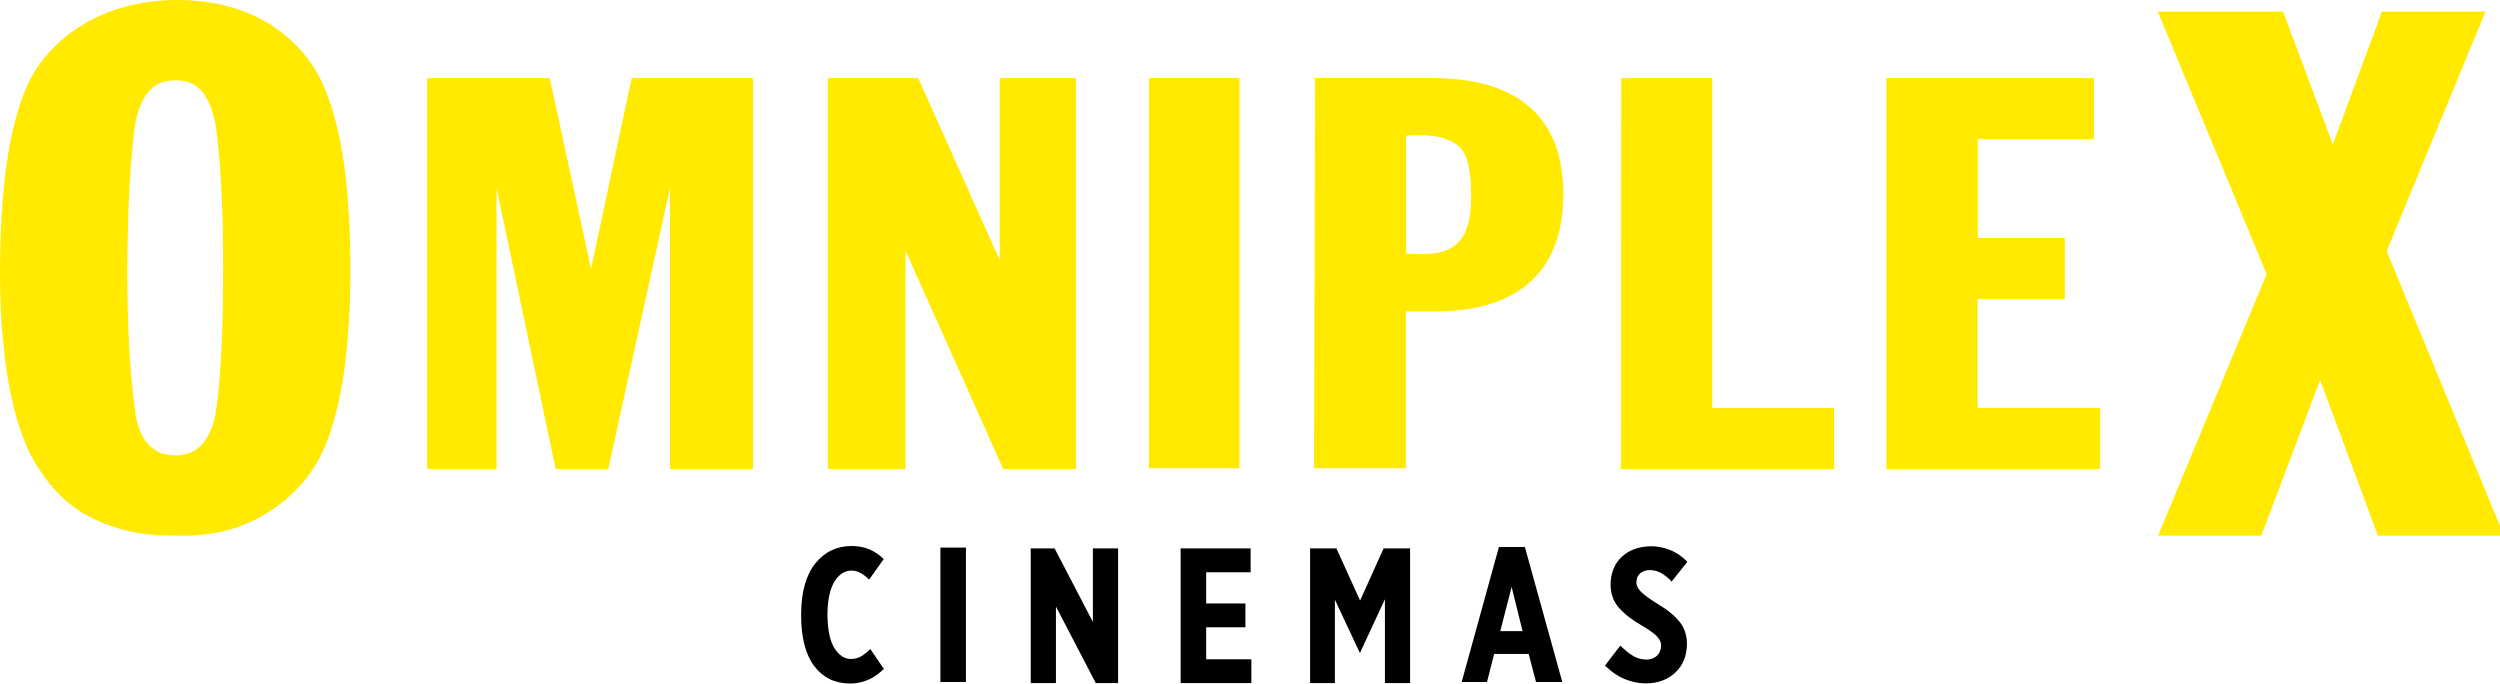
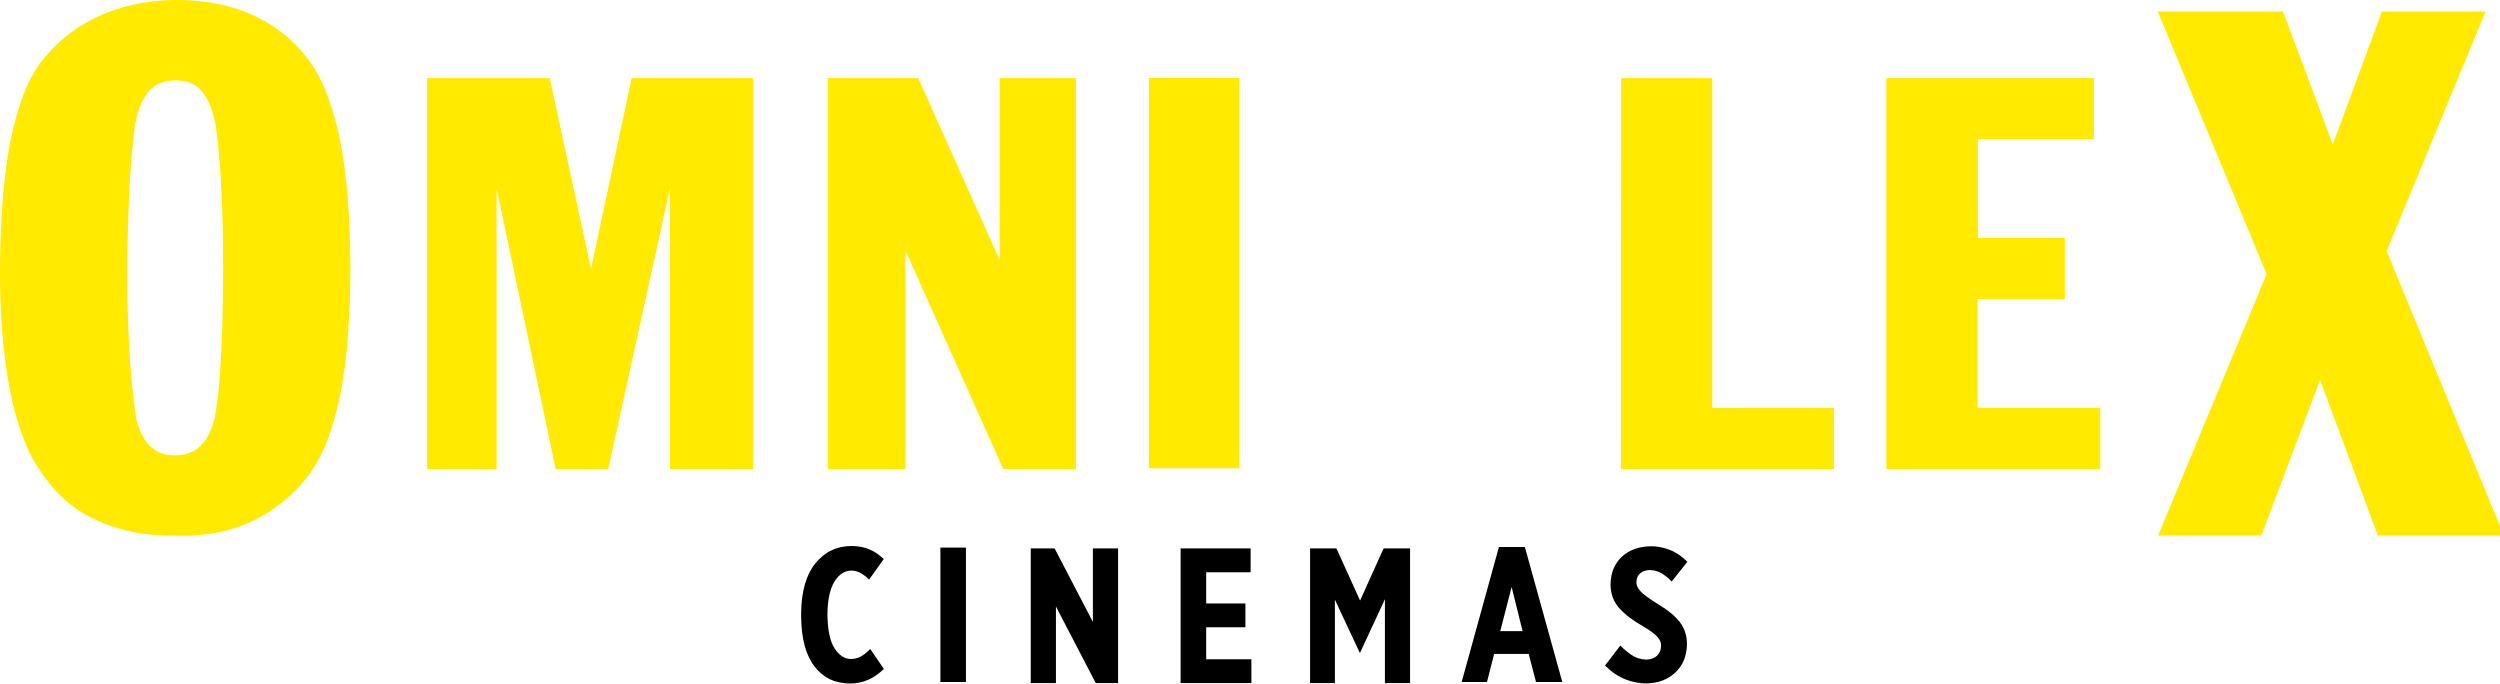
<svg xmlns="http://www.w3.org/2000/svg" xmlns:ns1="http://www.inkscape.org/namespaces/inkscape" xmlns:ns2="http://sodipodi.sourceforge.net/DTD/sodipodi-0.dtd" width="254.262mm" height="69.517mm" viewBox="0 0 254.262 69.517" version="1.1" id="svg1" xml:space="preserve" ns1:version="1.4 (86a8ad7, 2024-10-11)" ns2:docname="Omniplex Cinemas logo.svg">
  <ns2:namedview id="namedview1" pagecolor="#ffffff" bordercolor="#000000" borderopacity="0.25" ns1:showpageshadow="2" ns1:pageopacity="0.0" ns1:pagecheckerboard="0" ns1:deskcolor="#d1d1d1" ns1:document-units="mm" ns1:zoom="0.76167929" ns1:cx="480.5172" ns1:cy="131.9453" ns1:window-width="1920" ns1:window-height="1057" ns1:window-x="-8" ns1:window-y="-8" ns1:window-maximized="1" ns1:current-layer="layer1" />
  <defs id="defs1">
    <style id="style1">.cls-1{fill:#ffea00;}.cls-1,.cls-2{stroke-width:0px;}.cls-2{fill:#fff;}</style>
  </defs>
  <g ns1:label="Layer 1" ns1:groupmode="layer" id="layer1" transform="translate(22.356,-113.673)">
    <g id="g1">
      <path class="cls-2" d="m 65.933,182.817 c 0.283,-0.124 0.558,-0.28 0.826,-0.466 0.267,-0.185 0.527,-0.4 0.781,-0.643 l -1.386,-2.032 c -0.304,0.315 -0.614,0.564 -0.918,0.743 -0.153,0.09 -0.315,0.156 -0.487,0.204 -0.175,0.045 -0.355,0.069 -0.548,0.071 -0.638,0.008 -1.191,-0.344 -1.662,-1.056 -0.235,-0.357 -0.415,-0.818 -0.537,-1.386 -0.124,-0.566 -0.191,-1.238 -0.204,-2.016 v -0.098 c 0.019,-1.468 0.257,-2.572 0.717,-3.315 0.23,-0.373 0.489,-0.651 0.775,-0.839 0.288,-0.185 0.606,-0.278 0.95,-0.28 0.352,0.005 0.675,0.095 0.971,0.27 0.148,0.085 0.294,0.183 0.429,0.291 0.138,0.108 0.27,0.228 0.397,0.357 l 1.484,-2.09 c -0.405,-0.405 -0.873,-0.725 -1.405,-0.966 -0.265,-0.116 -0.553,-0.206 -0.863,-0.267 -0.31,-0.061 -0.64,-0.093 -0.997,-0.095 -1.503,0.005 -2.728,0.587 -3.672,1.749 -0.471,0.577 -0.828,1.291 -1.074,2.14 -0.243,0.847 -0.373,1.828 -0.386,2.947 v 0.312 c 0.016,2.233 0.466,3.932 1.347,5.088 0.442,0.579 0.966,1.016 1.569,1.307 0.606,0.291 1.294,0.439 2.064,0.442 0.651,0 1.262,-0.124 1.828,-0.376 z" id="path1" style="fill:#000000" />
      <path class="cls-2" d="m 73.288,183.036 h 2.596 v -13.671 h -2.596 z" id="path2" style="fill:#000000" />
      <polygon class="cls-2" points="419.44,210.48 419.44,238.68 404.75,210.48 395.59,210.48 395.59,262.16 405.26,262.16 405.26,232.78 420.55,262.16 429.11,262.16 429.11,210.48 " id="polygon2" transform="matrix(0.265,0,0,0.265,-22.356,113.673)" style="fill:#000000" />
      <polygon class="cls-2" points="477.98,231.6 462.92,231.6 462.92,219.64 479.98,219.64 479.98,210.48 453.11,210.48 453.11,262.16 480.27,262.16 480.27,253.01 462.92,253.01 462.92,240.75 477.98,240.75 " id="polygon3" transform="matrix(0.265,0,0,0.265,-22.356,113.673)" style="fill:#000000" />
      <polygon class="cls-2" points="531.52,262.16 541.18,262.16 541.18,210.48 531.01,210.48 521.99,230.49 512.91,210.48 502.8,210.48 502.8,262.16 512.32,262.16 512.32,230.13 521.85,250.5 521.99,250.5 531.52,229.97 " id="polygon4" transform="matrix(0.265,0,0,0.265,-22.356,113.673)" style="fill:#000000" />
      <path class="cls-2" d="m 148.02,182.081 c 0.386,-0.355 0.677,-0.773 0.876,-1.246 0.198,-0.476 0.304,-1.008 0.32,-1.606 v -0.037 c 0,-0.889 -0.249,-1.646 -0.741,-2.267 -0.246,-0.312 -0.55,-0.616 -0.915,-0.915 -0.362,-0.302 -0.786,-0.595 -1.273,-0.884 -0.921,-0.566 -1.527,-1.016 -1.815,-1.341 -0.146,-0.164 -0.249,-0.323 -0.315,-0.479 -0.066,-0.159 -0.093,-0.315 -0.077,-0.466 0.008,-0.365 0.138,-0.656 0.392,-0.868 0.124,-0.106 0.27,-0.185 0.434,-0.238 0.164,-0.056 0.344,-0.085 0.545,-0.085 0.482,0.016 0.908,0.146 1.278,0.389 0.188,0.122 0.357,0.246 0.513,0.378 0.153,0.13 0.294,0.265 0.415,0.405 l 1.601,-2.011 c -0.558,-0.569 -1.164,-0.976 -1.815,-1.222 -0.325,-0.122 -0.646,-0.214 -0.958,-0.273 -0.312,-0.061 -0.616,-0.087 -0.915,-0.085 -1.241,0.016 -2.233,0.373 -2.977,1.069 -0.373,0.347 -0.654,0.754 -0.847,1.22 -0.191,0.466 -0.291,0.992 -0.299,1.577 v 0.04 c 0.008,0.937 0.296,1.725 0.865,2.368 0.283,0.32 0.627,0.635 1.029,0.945 0.402,0.307 0.865,0.611 1.386,0.908 0.754,0.447 1.257,0.818 1.508,1.114 0.124,0.148 0.217,0.296 0.275,0.442 0.058,0.146 0.082,0.294 0.074,0.439 -0.005,0.4 -0.138,0.733 -0.405,0.997 -0.132,0.132 -0.294,0.23 -0.479,0.299 -0.185,0.069 -0.402,0.106 -0.643,0.111 -0.577,-0.026 -1.085,-0.193 -1.521,-0.503 -0.217,-0.156 -0.418,-0.307 -0.601,-0.463 -0.185,-0.156 -0.347,-0.307 -0.495,-0.463 l -1.561,2.032 c 0.68,0.664 1.378,1.135 2.101,1.413 0.36,0.138 0.717,0.241 1.069,0.307 0.355,0.066 0.704,0.098 1.048,0.095 1.18,-0.018 2.159,-0.384 2.926,-1.093 v 0 z" id="path4" style="fill:#000000" />
      <polygon class="cls-1" points="914.18,4.42 895.32,55.44 876.21,4.42 828.13,4.42 869.92,105.2 828.27,205.56 867.87,205.56 890.44,145.84 912.62,205.56 960.99,205.56 915.98,96.35 953.92,4.42 " id="polygon5" transform="matrix(0.265,0,0,0.265,-22.356,113.673)" />
      <polygon class="cls-1" points="288.99,180 288.99,29.98 242.42,29.98 226.84,103.2 210.98,29.98 163.93,29.98 163.93,180 190.58,180 190.58,72.14 213.26,180 233.44,180 257.15,72.14 257.15,180 " id="polygon6" transform="matrix(0.265,0,0,0.265,-22.356,113.673)" />
      <polygon class="cls-1" points="383.67,99.83 352.41,29.98 317.7,29.98 317.7,180 347.52,180 347.52,96.15 385.03,180 412.95,180 412.95,29.98 383.67,29.98 " id="polygon7" transform="matrix(0.265,0,0,0.265,-22.356,113.673)" />
      <polygon class="cls-1" points="759.08,91.35 759.08,53.4 803.62,53.4 803.62,29.98 723.98,29.98 723.98,180 806.04,180 806.04,156.53 758.98,156.53 758.98,114.75 792.46,114.75 792.46,91.35 " id="polygon8" transform="matrix(0.265,0,0,0.265,-22.356,113.673)" />
      <polygon class="cls-1" points="703.89,180 703.89,156.6 657.13,156.6 657.13,29.98 622.22,29.98 622.13,180 " id="polygon9" transform="matrix(0.265,0,0,0.265,-22.356,113.673)" />
      <rect class="cls-1" x="94.492" y="121.608" width="9.21" height="39.69" id="rect9" />
      <path class="cls-1" d="m 13.011,133.771 c -0.177,-2.199 -0.437,-4.083 -0.765,-5.726 -0.325,-1.646 -0.72,-3.048 -1.159,-4.292 -0.442,-1.241 -0.926,-2.32 -1.617,-3.363 -0.685,-1.042 -1.569,-2.045 -2.54,-2.892 -0.971,-0.847 -2.037,-1.543 -3.183,-2.103 -1.148,-0.561 -2.376,-0.99 -3.741,-1.281 -1.371,-0.296 -2.879,-0.45 -4.413,-0.442 -1.537,0.008 -3.098,0.183 -4.53,0.511 -1.431,0.325 -2.73,0.807 -3.908,1.397 -1.177,0.59 -2.225,1.286 -3.199,2.133 -0.976,0.847 -1.871,1.849 -2.553,2.873 -0.685,1.024 -1.154,2.072 -1.58,3.291 -0.426,1.217 -0.812,2.609 -1.138,4.265 -0.325,1.656 -0.585,3.585 -0.767,5.879 -0.18,2.297 -0.275,4.956 -0.275,7.432 0,2.479 0.106,4.773 0.315,6.972 0.209,2.199 0.527,4.302 0.966,6.178 0.439,1.879 1,3.53 1.712,5.114 0.492,0.929 1.056,1.82 1.627,2.593 0.574,0.77 1.156,1.423 1.778,2.006 0.624,0.585 1.289,1.098 2.098,1.577 0.812,0.479 1.773,0.921 2.762,1.267 0.606,0.214 1.225,0.389 1.863,0.534 0.635,0.146 1.294,0.257 1.958,0.328 0.664,0.074 1.336,0.111 2.008,0.111 0.111,0 0.222,0 0.429,0.005 v 0 c 0.206,0.005 0.513,0.008 0.72,0.013 0.206,0 0.318,0.005 0.429,0.005 1.389,0.008 2.786,-0.153 4.093,-0.466 1.31,-0.315 2.532,-0.778 3.717,-1.434 1.183,-0.656 2.328,-1.503 3.294,-2.426 0.963,-0.923 1.754,-1.924 2.373,-2.961 0.622,-1.037 1.077,-2.109 1.482,-3.331 0.405,-1.225 0.767,-2.601 1.066,-4.194 0.296,-1.595 0.537,-3.408 0.699,-5.503 0.164,-2.093 0.254,-4.471 0.249,-6.916 0,-2.445 -0.098,-4.956 -0.275,-7.157 z m -12.716,11.396 c -0.026,1.177 -0.056,2.352 -0.106,3.527 -0.053,1.177 -0.13,2.349 -0.209,3.522 -0.056,0.643 -0.114,1.283 -0.191,1.918 -0.077,0.638 -0.175,1.275 -0.275,1.91 -0.053,0.212 -0.106,0.423 -0.169,0.63 -0.066,0.206 -0.14,0.413 -0.214,0.616 -0.098,0.235 -0.196,0.466 -0.315,0.688 -0.122,0.22 -0.265,0.426 -0.41,0.635 -0.246,0.28 -0.487,0.558 -0.783,0.765 -0.296,0.204 -0.643,0.336 -0.99,0.466 -0.214,0.045 -0.426,0.095 -0.64,0.116 -0.214,0.024 -0.434,0.024 -0.651,0.024 v 0 0 c -0.093,0 -0.185,-0.005 -0.278,-0.011 -0.095,-0.005 -0.185,-0.016 -0.278,-0.026 -0.336,-0.066 -0.669,-0.135 -0.974,-0.273 -0.302,-0.138 -0.572,-0.349 -0.839,-0.558 -0.185,-0.196 -0.376,-0.386 -0.529,-0.603 -0.156,-0.217 -0.278,-0.455 -0.405,-0.693 -0.116,-0.275 -0.235,-0.548 -0.331,-0.831 -0.093,-0.283 -0.161,-0.574 -0.23,-0.863 -0.132,-0.982 -0.265,-1.963 -0.368,-2.95 -0.106,-0.987 -0.177,-1.974 -0.251,-2.961 -0.066,-1.127 -0.13,-2.252 -0.175,-3.379 -0.042,-1.127 -0.064,-2.257 -0.082,-3.384 -0.005,-0.579 -0.011,-1.162 -0.011,-1.744 0,-0.582 0,-1.164 0.005,-1.746 0.016,-1.238 0.034,-2.479 0.074,-3.72 0.037,-1.238 0.095,-2.479 0.156,-3.717 0.064,-1.027 0.127,-2.053 0.217,-3.08 0.093,-1.024 0.209,-2.045 0.328,-3.067 0.064,-0.307 0.124,-0.614 0.206,-0.913 0.082,-0.302 0.183,-0.595 0.283,-0.894 0.103,-0.254 0.204,-0.505 0.333,-0.746 0.13,-0.238 0.286,-0.463 0.444,-0.688 0.259,-0.286 0.516,-0.574 0.831,-0.775 0.315,-0.198 0.685,-0.315 1.053,-0.426 0.267,-0.04 0.537,-0.079 0.804,-0.09 0.27,-0.008 0.54,0.013 0.807,0.037 0.278,0.045 0.556,0.093 0.818,0.193 0.257,0.101 0.495,0.254 0.73,0.407 0.164,0.146 0.333,0.288 0.476,0.452 0.146,0.164 0.267,0.347 0.392,0.532 0.095,0.164 0.191,0.328 0.275,0.5 0.085,0.169 0.156,0.347 0.228,0.524 0.106,0.307 0.214,0.616 0.304,0.929 0.087,0.315 0.156,0.635 0.225,0.955 0.087,0.675 0.175,1.355 0.246,2.032 0.071,0.677 0.124,1.36 0.18,2.04 0.074,1.117 0.146,2.236 0.193,3.352 0.05,1.117 0.079,2.238 0.108,3.358 0.019,1.333 0.034,2.667 0.034,4 0,1.333 -0.024,2.67 -0.045,4.003 z" id="path9" />
-       <path class="cls-1" d="m 136.431,130.688 c -0.138,-0.847 -0.341,-1.598 -0.595,-2.283 -0.254,-0.685 -0.564,-1.302 -0.923,-1.868 -0.36,-0.566 -0.773,-1.082 -1.246,-1.558 -0.476,-0.474 -1.016,-0.908 -1.638,-1.302 -0.622,-0.392 -1.328,-0.746 -2.154,-1.05 -0.826,-0.307 -1.773,-0.564 -2.892,-0.741 -1.117,-0.18 -2.41,-0.28 -3.699,-0.28 h -11.89 l -0.106,39.693 h 9.34 V 145.344 h 2.979 c 1.238,0 2.474,-0.095 3.551,-0.275 1.077,-0.177 1.992,-0.434 2.797,-0.741 0.807,-0.304 1.498,-0.659 2.111,-1.056 0.611,-0.394 1.143,-0.836 1.614,-1.318 0.468,-0.479 0.881,-1.003 1.238,-1.577 0.357,-0.574 0.667,-1.206 0.921,-1.902 0.254,-0.696 0.455,-1.463 0.593,-2.32 0.138,-0.857 0.212,-1.807 0.209,-2.749 0,-0.939 -0.071,-1.876 -0.209,-2.717 z m -9.202,4.064 c -0.016,0.209 -0.034,0.418 -0.061,0.627 -0.026,0.206 -0.064,0.415 -0.101,0.622 -0.034,0.156 -0.069,0.315 -0.114,0.471 -0.045,0.156 -0.095,0.31 -0.146,0.463 -0.066,0.159 -0.127,0.32 -0.206,0.474 -0.077,0.153 -0.167,0.299 -0.259,0.447 -0.108,0.151 -0.22,0.299 -0.347,0.434 -0.124,0.135 -0.27,0.251 -0.415,0.37 -0.169,0.114 -0.339,0.228 -0.521,0.32 -0.183,0.093 -0.376,0.164 -0.566,0.233 -0.204,0.061 -0.405,0.119 -0.614,0.161 -0.206,0.045 -0.418,0.069 -0.627,0.095 -0.206,0.016 -0.41,0.034 -0.616,0.042 -0.206,0.008 -0.41,0.008 -0.616,0.008 -0.228,-0.005 -0.458,-0.008 -0.688,-0.018 -0.228,-0.013 -0.455,-0.029 -0.685,-0.045 v 0 -11.986 c 0.233,-0.018 0.463,-0.037 0.696,-0.045 0.23,-0.011 0.463,-0.011 0.696,-0.013 0.217,0.005 0.437,0.011 0.654,0.024 0.217,0.016 0.434,0.037 0.651,0.061 0.214,0.032 0.431,0.064 0.643,0.111 0.212,0.045 0.421,0.108 0.63,0.172 0.183,0.066 0.362,0.135 0.537,0.22 0.175,0.085 0.339,0.183 0.505,0.283 0.074,0.056 0.148,0.108 0.222,0.167 0.071,0.056 0.138,0.119 0.206,0.183 0.077,0.077 0.156,0.156 0.225,0.241 0.066,0.085 0.124,0.177 0.185,0.27 0.058,0.106 0.116,0.214 0.167,0.325 0.05,0.111 0.095,0.225 0.138,0.339 0.045,0.135 0.087,0.27 0.124,0.407 0.037,0.135 0.069,0.275 0.098,0.413 0.034,0.18 0.069,0.362 0.095,0.542 0.026,0.183 0.045,0.365 0.066,0.548 0.037,0.505 0.077,1.013 0.085,1.521 0.008,0.505 -0.016,1.016 -0.037,1.524 z" id="path10" />
      <path class="cls-2" d="m 132.73,169.304 h -2.638 l -3.789,13.729 h 2.577 l 0.725,-2.85 h 3.514 l 0.743,2.85 h 2.675 z m -2.5,8.557 1.154,-4.493 1.114,4.493 z" id="path11" style="fill:#000000" />
    </g>
  </g>
</svg>